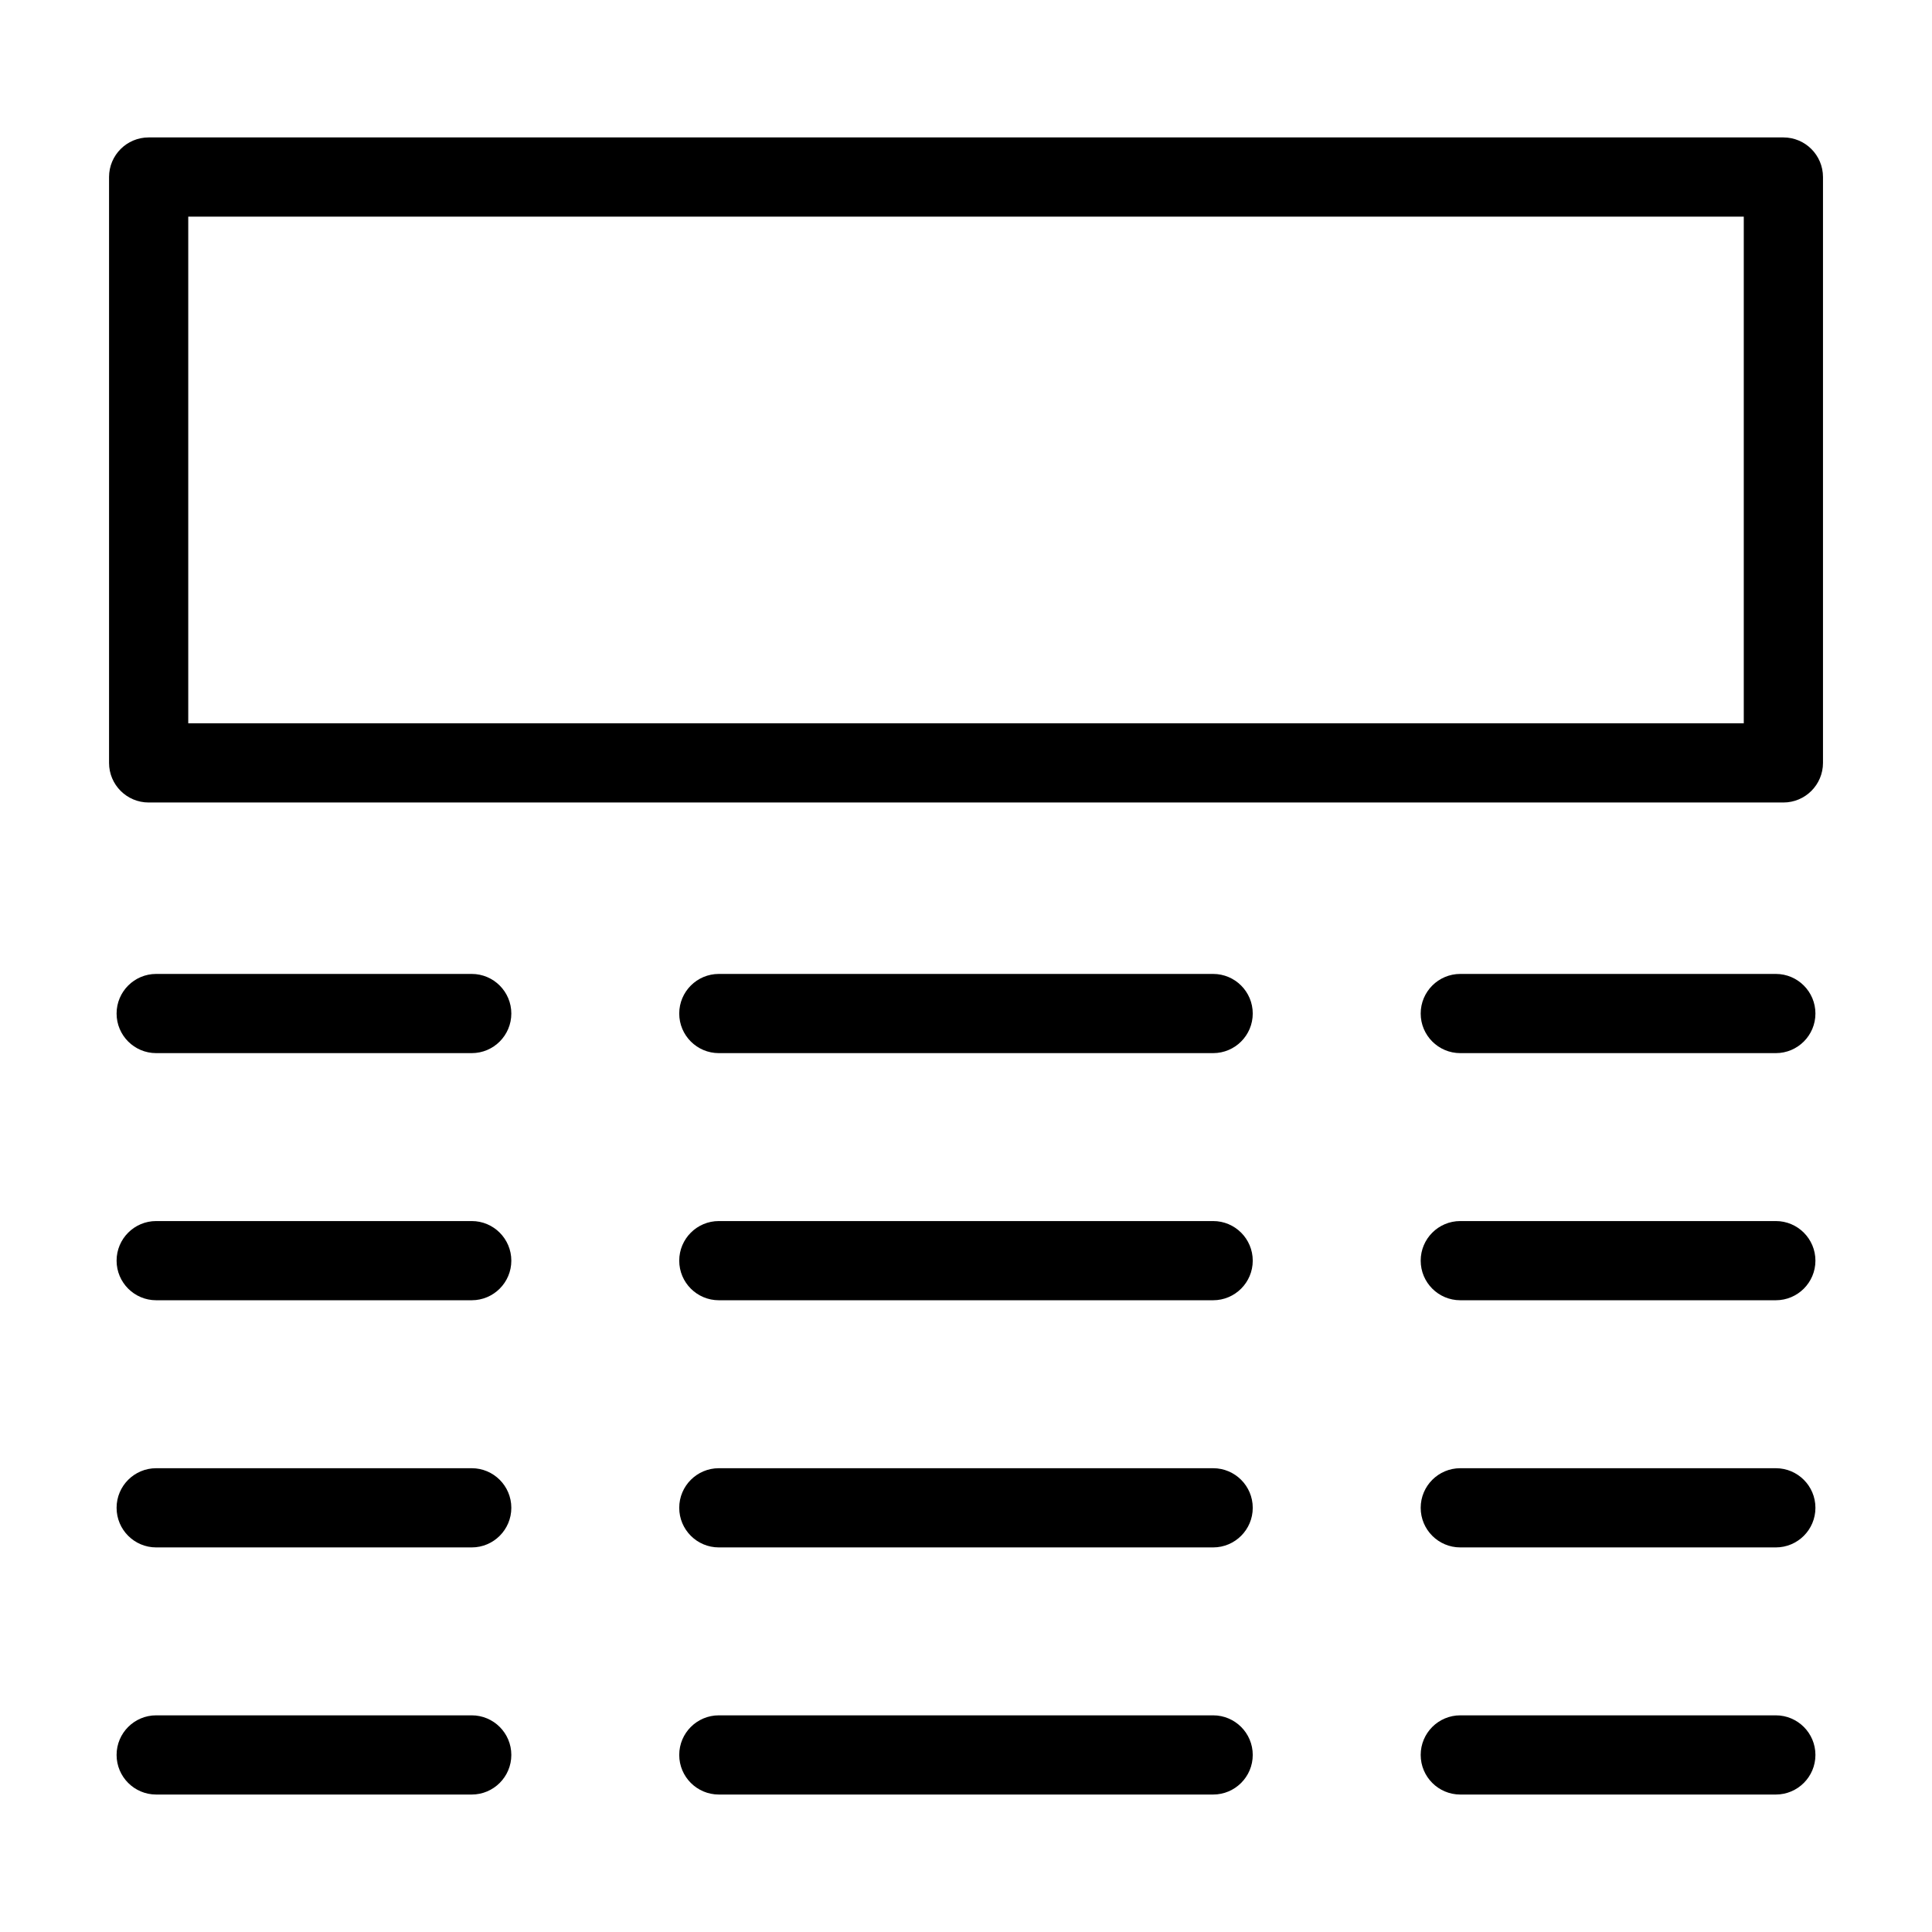
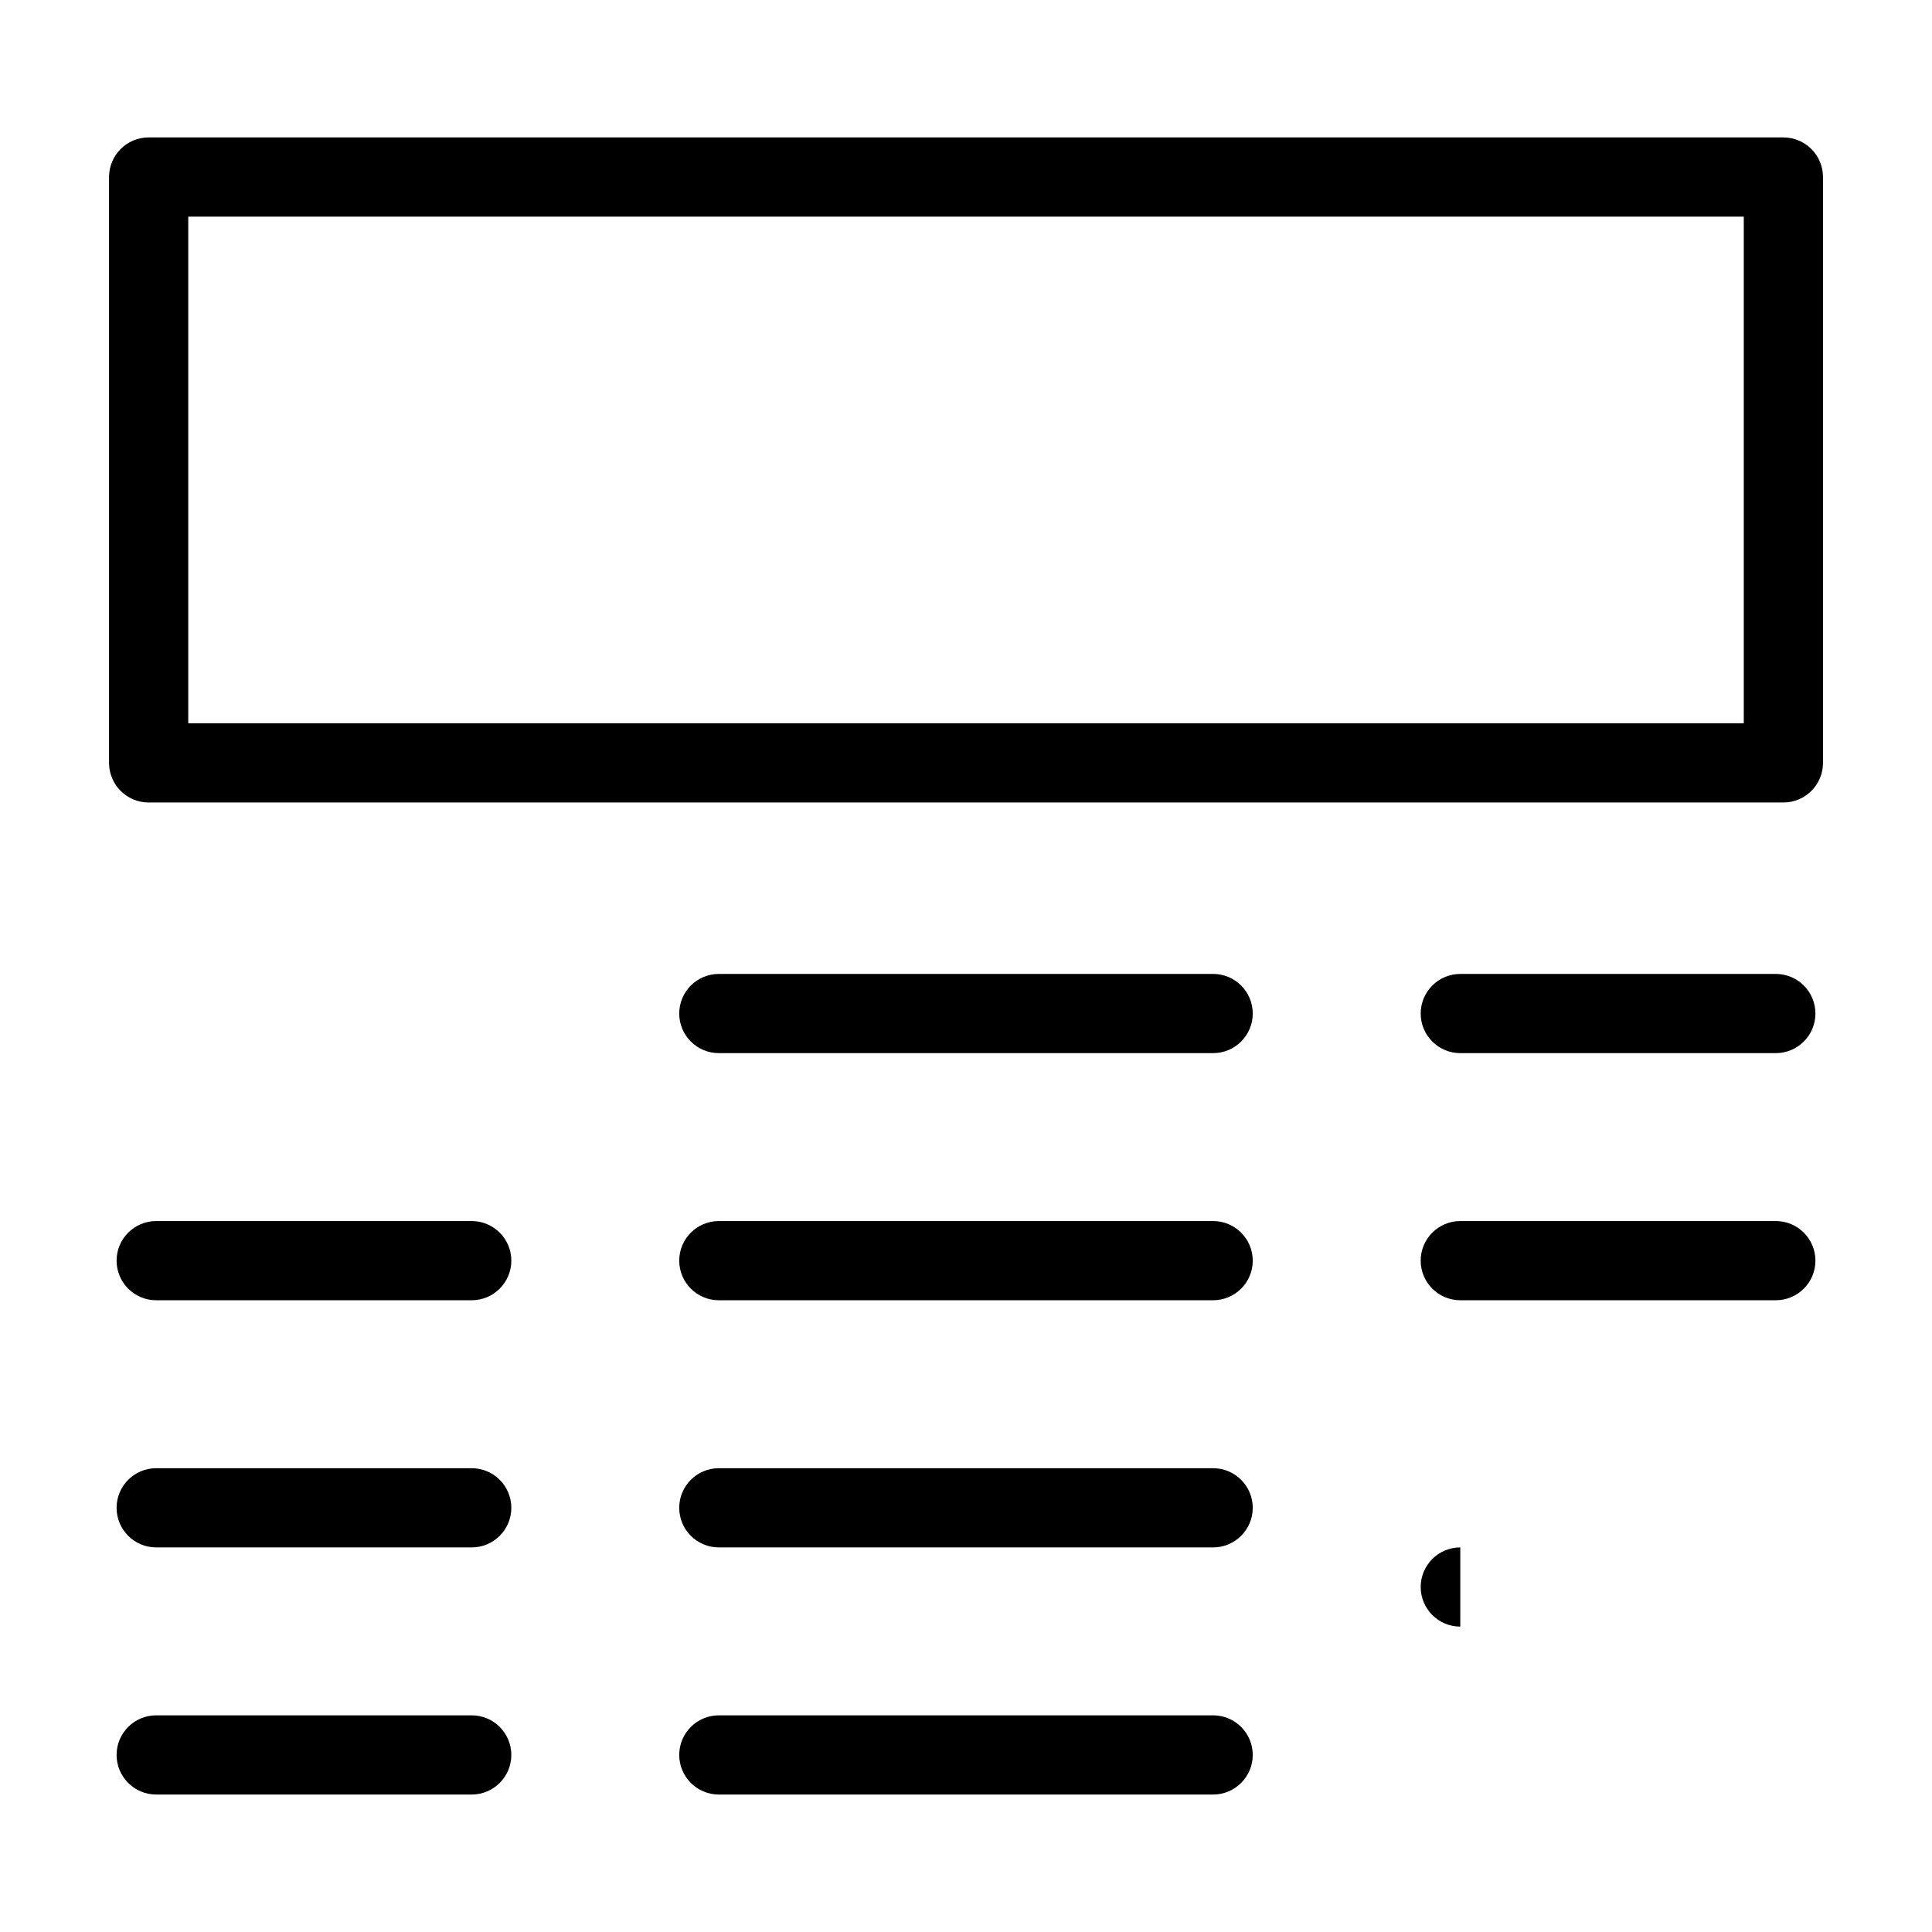
<svg xmlns="http://www.w3.org/2000/svg" fill="#000000" width="800px" height="800px" version="1.1" viewBox="144 144 512 512">
  <g fill-rule="evenodd">
    <path d="m627.11 190.92c0-5.797-4.699-10.5-10.496-10.5h-433.22c-5.797 0-10.496 4.703-10.496 10.5v155.25c0 5.797 4.699 10.5 10.496 10.5h433.22c5.797 0 10.496-4.703 10.496-10.5zm-20.992 10.496v134.26h-412.23v-134.26z" />
-     <path d="m185.39 423.09h83.621c5.793 0 10.496-4.699 10.496-10.492s-4.703-10.496-10.496-10.496h-83.621c-5.793 0-10.492 4.703-10.492 10.496s4.699 10.492 10.492 10.492z" />
    <path d="m334.5 423.09h130.99c5.797 0 10.5-4.699 10.5-10.492s-4.703-10.496-10.5-10.496h-130.99c-5.797 0-10.496 4.703-10.496 10.496s4.699 10.492 10.496 10.492z" />
    <path d="m530.99 423.09h83.621c5.793 0 10.496-4.699 10.496-10.492s-4.703-10.496-10.496-10.496h-83.621c-5.793 0-10.492 4.703-10.492 10.496s4.699 10.492 10.492 10.492z" />
    <path d="m185.39 488.58h83.621c5.793 0 10.496-4.699 10.496-10.492 0-5.797-4.703-10.496-10.496-10.496h-83.621c-5.793 0-10.492 4.699-10.492 10.496 0 5.793 4.699 10.492 10.492 10.492z" />
    <path d="m334.5 488.58h130.99c5.797 0 10.5-4.699 10.5-10.492 0-5.797-4.703-10.496-10.5-10.496h-130.99c-5.797 0-10.496 4.699-10.496 10.496 0 5.793 4.699 10.492 10.496 10.492z" />
    <path d="m530.99 488.58h83.621c5.793 0 10.496-4.699 10.496-10.492 0-5.797-4.703-10.496-10.496-10.496h-83.621c-5.793 0-10.492 4.699-10.492 10.496 0 5.793 4.699 10.492 10.492 10.492z" />
    <path d="m185.39 554.08h83.621c5.793 0 10.496-4.699 10.496-10.496 0-5.793-4.703-10.492-10.496-10.492h-83.621c-5.793 0-10.492 4.699-10.492 10.492 0 5.797 4.699 10.496 10.492 10.496z" />
    <path d="m334.5 554.08h130.99c5.797 0 10.5-4.699 10.5-10.496 0-5.793-4.703-10.492-10.5-10.492h-130.99c-5.797 0-10.496 4.699-10.496 10.492 0 5.797 4.699 10.496 10.496 10.496z" />
-     <path d="m530.99 554.08h83.621c5.793 0 10.496-4.699 10.496-10.496 0-5.793-4.703-10.492-10.496-10.492h-83.621c-5.793 0-10.492 4.699-10.492 10.492 0 5.797 4.699 10.496 10.492 10.496z" />
+     <path d="m530.99 554.08h83.621h-83.621c-5.793 0-10.492 4.699-10.492 10.492 0 5.797 4.699 10.496 10.492 10.496z" />
    <path d="m185.39 619.57h83.621c5.793 0 10.496-4.703 10.496-10.496s-4.703-10.492-10.496-10.492h-83.621c-5.793 0-10.492 4.699-10.492 10.492s4.699 10.496 10.492 10.496z" />
    <path d="m334.5 619.57h130.99c5.797 0 10.5-4.703 10.5-10.496s-4.703-10.492-10.5-10.492h-130.99c-5.797 0-10.496 4.699-10.496 10.492s4.699 10.496 10.496 10.496z" />
-     <path d="m530.99 619.57h83.621c5.793 0 10.496-4.703 10.496-10.496s-4.703-10.492-10.496-10.492h-83.621c-5.793 0-10.492 4.699-10.492 10.492s4.699 10.496 10.492 10.496z" />
  </g>
</svg>